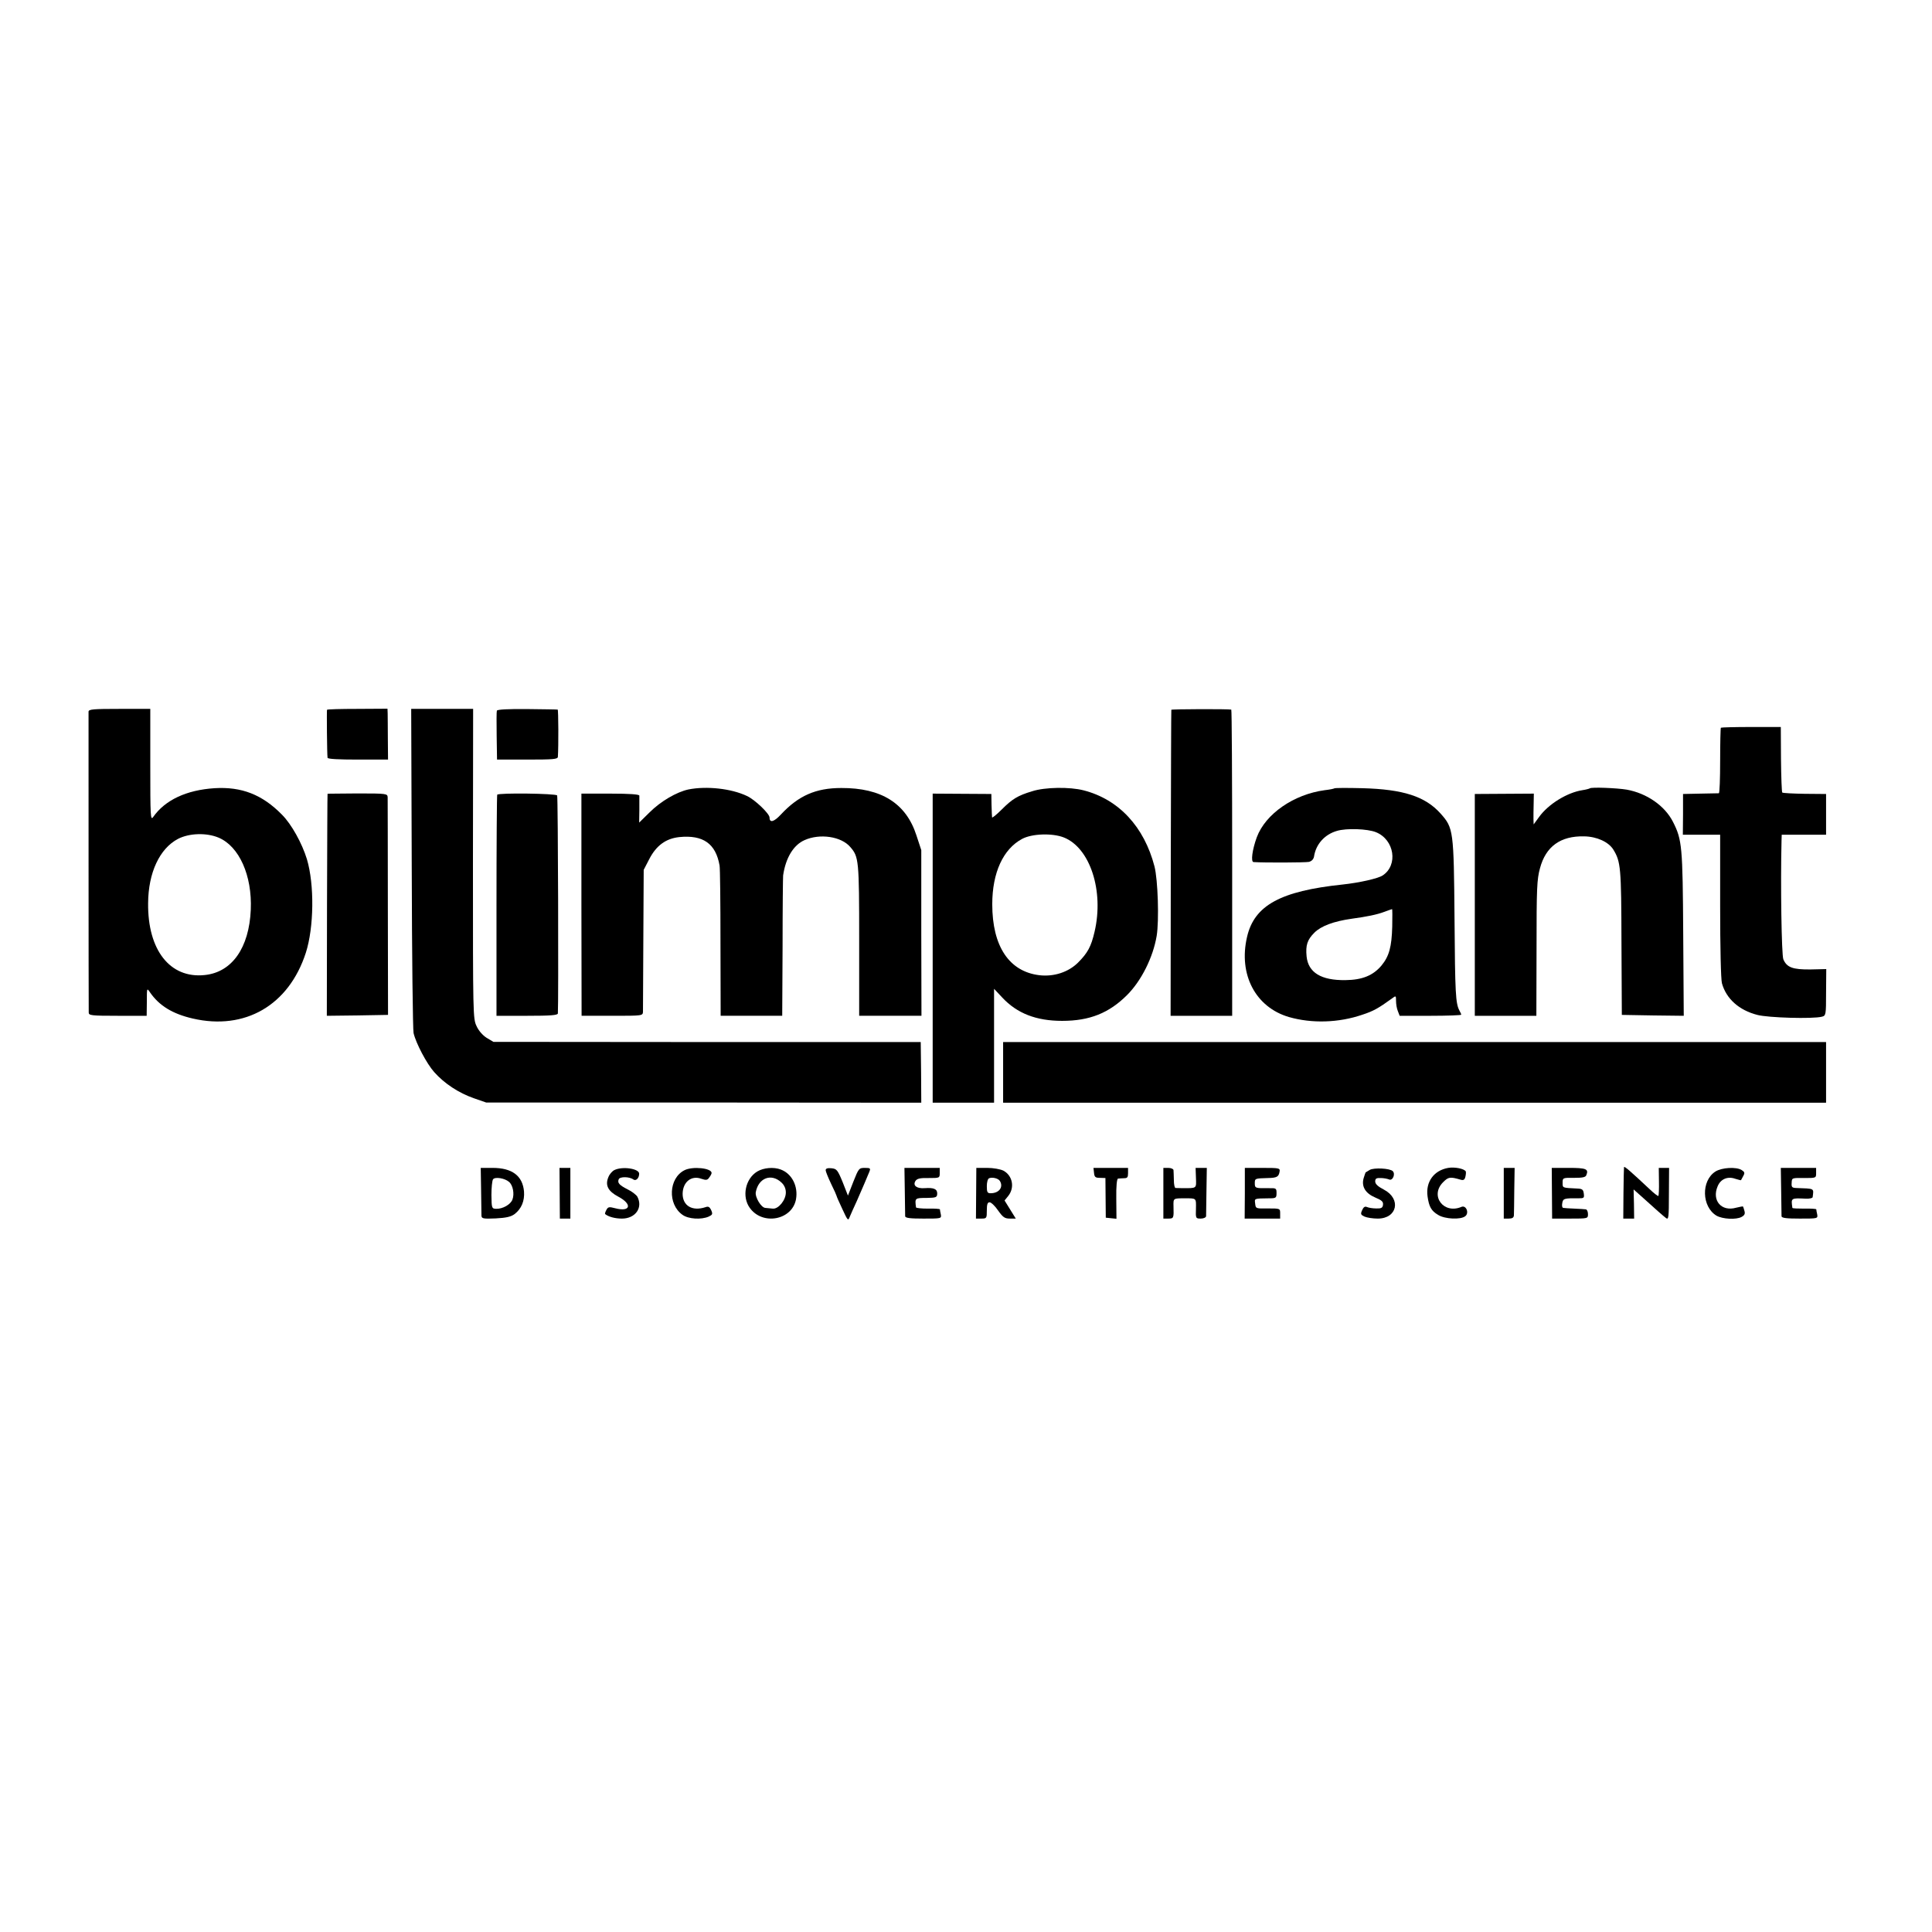
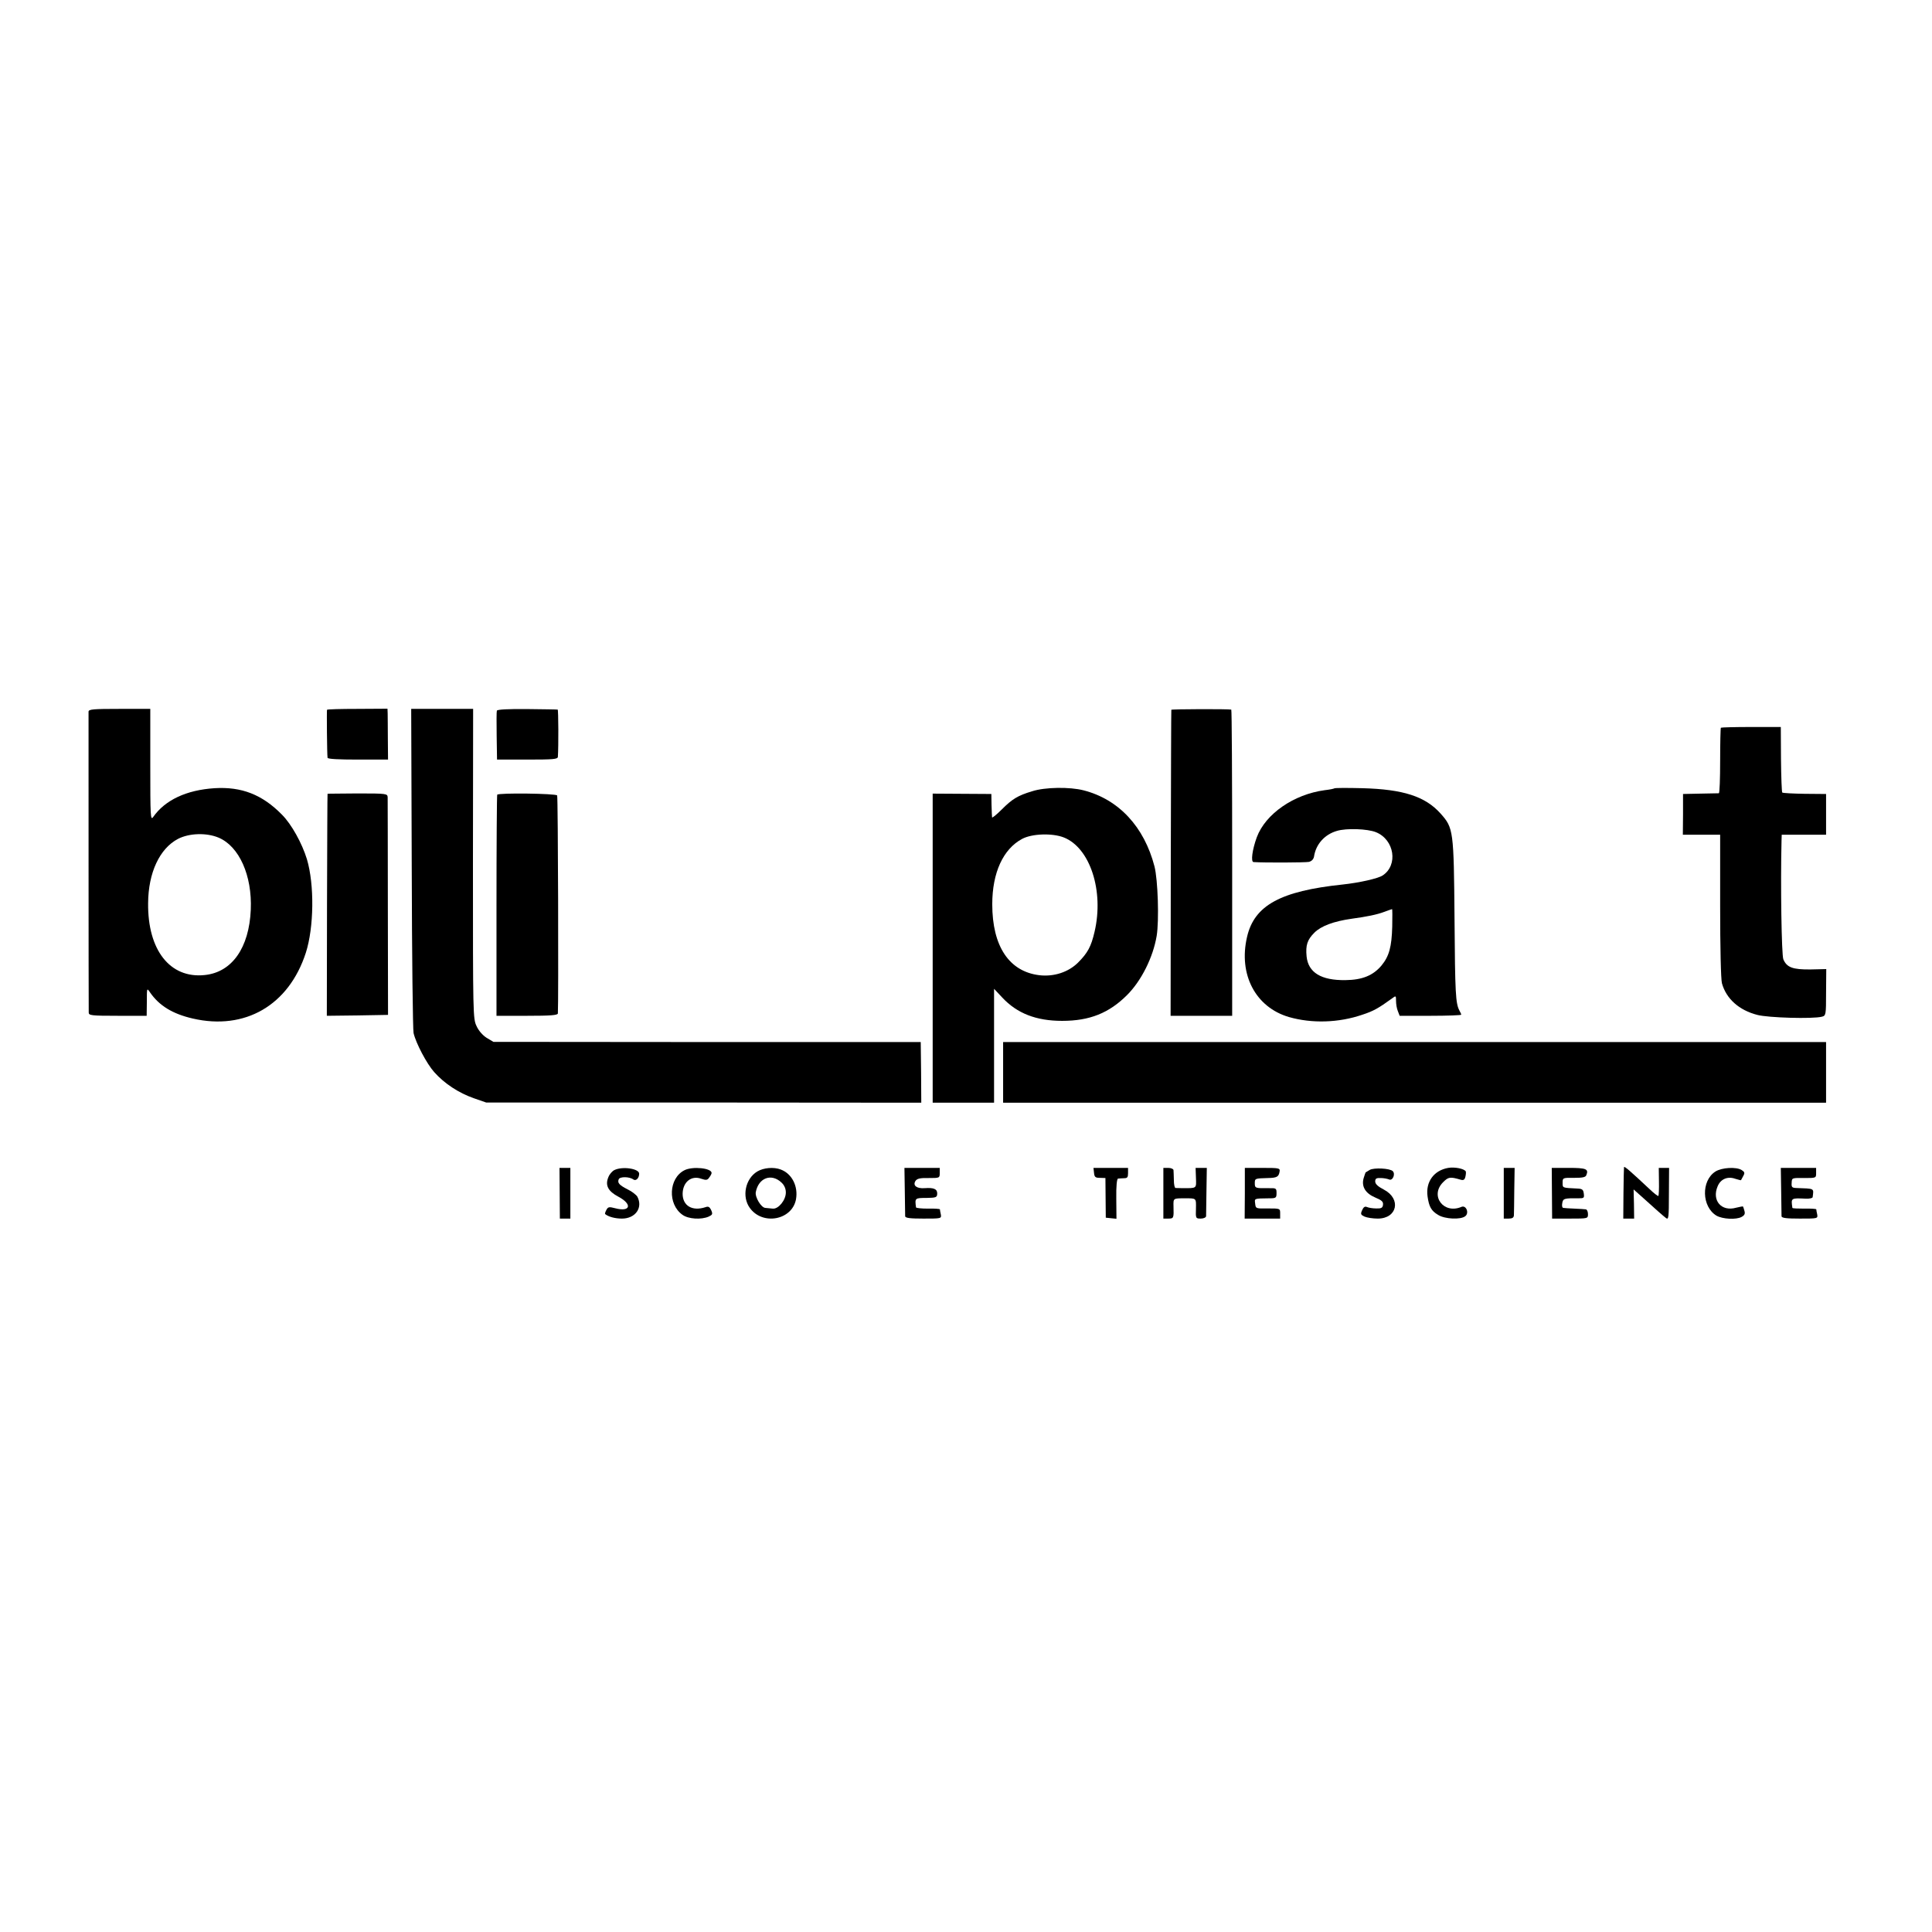
<svg xmlns="http://www.w3.org/2000/svg" version="1.0" width="1067pt" height="1067pt" viewBox="0 0 1067 1067" preserveAspectRatio="xMidYMid meet">
  <g transform="translate(0,1067) scale(0.1,-0.1)" fill="#000000" stroke="none">
    <path d="M489 6740 c0 -16 0 -1634 1 -1662 0 -16 14 -18 160 -18 l160 0 1 78 c0 76 0 77 17 52 51 -74 124 -119 236 -145 289 -67 531 73 625 363 45 140 48 376 6 517 -27 88 -85 193 -138 246 -109 111 -223 155 -372 146 -155 -10 -273 -65 -339 -159 -15 -21 -16 2 -16 287 l0 310 -170 0 c-145 0 -170 -2 -171 -15z m718 -696 c114 -48 186 -209 178 -398 -9 -211 -104 -346 -255 -361 -191 -20 -315 138 -312 397 1 169 64 302 165 355 62 32 157 35 224 7z" />
    <path d="M1806 6750 c-2 -5 0 -245 3 -265 1 -7 61 -10 168 -10 l166 0 -1 115 c0 63 -1 126 -1 140 l-1 26 -166 -1 c-91 0 -167 -2 -168 -5z" />
    <path d="M2274 5875 c1 -484 6 -893 10 -910 13 -57 73 -170 114 -216 56 -63 135 -115 218 -144 l69 -24 1202 0 1201 -1 -1 167 -2 168 -1180 0 -1180 1 -37 22 c-22 14 -45 40 -56 65 -20 41 -20 64 -20 897 l1 855 -171 0 -171 0 3 -880z" />
    <path d="M2744 6745 c-2 -5 -2 -68 -1 -140 l2 -130 168 0 c142 0 167 2 168 15 4 59 3 260 -1 261 -3 1 -79 2 -169 3 -103 1 -165 -2 -167 -9z" />
    <path d="M6469 6750 c-1 -3 -2 -384 -3 -847 l-1 -843 170 0 170 0 0 845 c0 465 -2 846 -5 846 -17 4 -330 3 -331 -1z" />
    <path d="M9504 6651 c-2 -2 -4 -85 -4 -183 0 -98 -3 -178 -7 -179 -5 0 -51 -1 -103 -2 l-95 -2 0 -112 -1 -113 103 0 103 0 0 -392 c0 -233 4 -408 10 -429 24 -85 94 -148 195 -174 60 -16 306 -23 357 -10 22 6 23 9 23 134 l1 129 -87 -2 c-98 -1 -131 11 -150 56 -10 24 -16 412 -10 656 l1 32 123 0 122 0 0 113 0 112 -118 1 c-65 1 -120 4 -124 7 -3 4 -6 86 -7 184 l-1 178 -163 0 c-90 0 -165 -2 -168 -4z" />
-     <path d="M3802 6310 c-65 -14 -153 -65 -215 -127 l-57 -56 1 69 c0 38 0 74 0 80 -1 7 -52 11 -161 11 l-159 0 0 -613 1 -614 169 0 c168 0 169 0 170 23 0 12 1 193 2 403 l2 380 30 58 c39 76 92 115 167 123 131 13 201 -36 222 -157 3 -14 5 -206 5 -427 l1 -403 170 0 170 0 2 383 c0 210 2 387 3 392 14 97 57 168 118 195 84 38 203 21 253 -38 47 -54 49 -72 49 -514 l0 -418 172 0 172 0 -1 458 0 457 -27 82 c-57 176 -193 262 -415 261 -140 0 -236 -42 -333 -146 -39 -42 -63 -48 -63 -17 0 21 -81 99 -125 119 -86 41 -222 56 -323 36z" />
    <path d="M5700 6300 c-80 -24 -110 -43 -168 -101 -29 -29 -53 -48 -53 -43 -1 5 -2 36 -3 69 l-1 60 -162 1 -162 1 0 -853 0 -854 170 0 169 0 0 315 0 314 45 -48 c82 -88 188 -129 331 -129 152 0 259 43 359 143 78 78 143 207 163 326 14 85 7 309 -12 384 -57 219 -197 370 -391 420 -77 20 -214 18 -285 -5z m175 -255 c145 -57 223 -295 170 -521 -19 -82 -38 -117 -92 -171 -53 -52 -132 -78 -212 -69 -168 20 -261 160 -261 392 0 174 60 305 165 361 54 29 166 33 230 8z" />
    <path d="M7369 6316 c-2 -2 -26 -7 -53 -10 -171 -23 -327 -131 -375 -260 -25 -68 -34 -136 -18 -137 58 -4 287 -3 306 1 15 4 25 14 28 29 10 68 58 122 126 142 52 16 169 12 216 -7 102 -41 124 -182 37 -239 -26 -17 -128 -40 -221 -50 -343 -36 -488 -115 -528 -290 -48 -207 47 -388 232 -442 126 -36 274 -32 405 13 61 20 88 35 164 90 21 16 22 16 22 -14 0 -17 4 -42 10 -56 l10 -26 170 0 c93 0 170 3 170 6 0 3 -4 13 -10 23 -21 40 -24 93 -27 506 -4 491 -6 502 -77 582 -85 95 -207 134 -432 140 -82 2 -152 2 -155 -1z m320 -763 c-3 -112 -17 -164 -59 -215 -46 -55 -106 -80 -199 -81 -135 -2 -206 42 -215 131 -6 62 4 92 43 131 37 37 107 63 206 77 82 11 141 23 180 38 22 8 41 15 43 15 2 1 2 -43 1 -96z" />
-     <path d="M8780 6316 c-3 -2 -21 -7 -41 -10 -84 -13 -188 -77 -239 -148 l-30 -41 -1 29 c0 16 0 54 1 85 l1 56 -163 -1 -163 -1 0 -612 0 -613 170 0 170 0 1 373 c0 332 2 380 19 442 32 120 113 179 244 176 70 -1 135 -31 161 -73 41 -67 44 -98 45 -513 l2 -400 171 -3 171 -2 -3 452 c-3 484 -6 520 -57 620 -45 88 -144 157 -255 177 -53 9 -197 15 -204 7z" />
    <path d="M1809 6286 c-1 0 -2 -277 -3 -614 l-1 -612 169 2 169 3 -1 590 c0 325 -1 600 -1 611 -1 21 -4 22 -166 22 -91 -1 -166 -1 -166 -2z" />
    <path d="M2746 6281 c-2 -3 -4 -279 -4 -613 l0 -608 169 0 c128 0 169 3 170 13 4 65 1 1196 -4 1204 -7 11 -324 15 -331 4z" />
    <path d="M5540 4748 l0 -168 2273 0 2272 0 0 168 0 167 -2273 0 -2272 0 0 -167z" />
    <path d="M7998 4220 c-79 -14 -125 -77 -114 -157 8 -57 20 -80 59 -103 37 -23 124 -27 149 -7 23 17 6 62 -20 52 -99 -43 -177 61 -102 136 29 29 38 31 96 14 16 -5 23 -1 27 16 3 12 4 26 2 30 -10 15 -61 25 -97 19z" />
    <path d="M8969 4224 c-1 -5 -2 -71 -3 -146 l-1 -138 30 0 30 0 -1 81 -2 80 26 -23 c14 -13 36 -32 48 -43 44 -40 89 -80 105 -92 14 -11 16 2 16 132 l1 145 -29 0 -28 0 1 -75 c1 -41 -1 -77 -3 -80 -3 -2 -25 15 -49 38 -108 101 -140 129 -141 121z" />
-     <path d="M2657 4097 c1 -67 2 -130 2 -141 1 -16 9 -18 79 -15 57 3 84 9 104 24 38 29 56 73 52 125 -8 87 -66 130 -174 130 l-65 0 2 -123z m154 46 c22 -18 31 -67 19 -98 -10 -27 -53 -52 -90 -51 -24 1 -25 3 -26 76 0 41 4 80 9 87 11 15 65 6 88 -14z" />
    <path d="M3091 4080 l1 -140 29 0 29 0 0 140 0 140 -30 0 -30 0 1 -140z" />
    <path d="M3393 4208 c-12 -6 -27 -23 -33 -39 -19 -45 -2 -78 55 -108 79 -42 67 -86 -17 -64 -34 9 -40 8 -49 -9 -6 -11 -9 -21 -7 -23 18 -15 55 -25 93 -25 74 0 117 60 85 121 -6 10 -30 29 -53 40 -47 24 -58 36 -50 56 6 16 60 15 81 -1 14 -10 32 7 32 32 0 28 -92 42 -137 20z" />
    <path d="M3780 4207 c-87 -44 -94 -187 -11 -246 33 -24 104 -28 145 -10 21 10 23 14 14 35 -9 19 -16 23 -32 17 -73 -24 -126 8 -126 74 1 65 48 103 103 83 27 -9 34 -8 44 7 7 9 13 20 13 25 0 27 -105 38 -150 15z" />
    <path d="M4182 4200 c-66 -40 -86 -139 -41 -201 70 -98 233 -68 255 47 13 72 -22 142 -84 165 -39 15 -95 10 -130 -11z m134 -61 c16 -15 24 -34 24 -55 0 -42 -41 -92 -72 -89 -13 1 -31 3 -41 4 -23 1 -58 59 -53 87 15 79 86 106 142 53z" />
-     <path d="M4560 4207 c0 -7 14 -41 30 -75 17 -34 30 -64 30 -66 0 -3 14 -35 32 -73 30 -65 32 -67 41 -43 6 14 23 53 39 87 31 70 55 127 69 161 8 20 6 22 -25 22 -32 0 -34 -3 -63 -76 l-30 -77 -29 74 c-28 68 -33 74 -62 77 -22 2 -32 -1 -32 -11z" />
    <path d="M4997 4093 c1 -71 2 -134 2 -140 1 -10 28 -13 101 -13 98 0 100 0 96 23 -3 12 -5 25 -5 28 -1 3 -30 5 -66 4 -36 0 -65 3 -66 7 -7 51 -6 52 56 52 55 1 60 3 61 23 1 26 -18 35 -70 31 -44 -3 -66 15 -50 40 9 13 25 17 73 16 60 0 61 0 61 28 l0 28 -97 0 -98 0 2 -127z" />
-     <path d="M5391 4080 l-1 -140 30 0 c29 0 30 2 30 45 0 34 4 45 15 45 9 0 30 -20 47 -45 27 -38 37 -45 65 -45 l33 0 -31 50 -31 50 21 26 c36 46 23 112 -28 139 -17 8 -55 15 -89 15 l-60 0 -1 -140z m131 68 c21 -34 -4 -68 -51 -68 -18 0 -21 6 -21 39 0 22 5 41 13 44 19 7 50 -1 59 -15z" />
    <path d="M6042 4193 c2 -24 8 -28 33 -28 l30 -1 1 -109 1 -110 29 -3 30 -3 -1 111 c-1 70 3 110 10 111 5 1 20 1 33 2 18 0 22 5 22 28 l0 29 -96 0 -95 0 3 -27z" />
    <path d="M6425 4080 l0 -140 27 0 c30 0 31 2 29 68 -1 45 -2 44 64 44 63 0 61 2 60 -57 -2 -54 -1 -55 27 -55 15 0 28 6 29 13 0 6 1 69 2 140 l2 127 -31 0 -31 0 2 -55 c2 -60 6 -57 -75 -57 -16 0 -34 1 -38 1 -5 1 -9 20 -9 44 -1 23 -1 48 -2 55 -1 6 -13 12 -29 12 l-27 0 0 -140z" />
    <path d="M6875 4080 l-1 -140 98 0 98 0 0 28 c0 28 0 28 -67 28 -67 -1 -68 -1 -71 27 -4 29 -6 28 76 29 39 0 42 2 42 29 0 26 -2 28 -42 27 -75 -1 -78 0 -78 27 0 27 1 27 72 29 51 1 60 7 65 36 3 19 -3 20 -95 20 l-97 0 0 -140z" />
    <path d="M7565 4209 c-11 -7 -21 -13 -23 -14 -1 -1 -6 -16 -11 -32 -13 -46 10 -84 65 -107 36 -15 44 -23 42 -40 -2 -17 -10 -21 -38 -20 -19 0 -42 4 -51 8 -11 5 -19 -1 -26 -17 -10 -22 -8 -26 13 -36 14 -6 46 -11 73 -11 108 0 131 109 34 160 -33 17 -48 31 -48 45 0 16 6 20 30 19 17 0 37 -4 47 -8 19 -9 36 30 20 46 -16 16 -104 20 -127 7z" />
    <path d="M8305 4080 l0 -140 27 0 c20 0 28 5 29 18 0 9 2 72 2 139 l2 123 -30 0 -30 0 0 -140z" />
    <path d="M8571 4080 l1 -140 99 0 c99 0 99 0 99 25 0 14 -6 26 -12 26 -7 1 -35 3 -63 4 -27 1 -55 3 -61 4 -6 0 -9 12 -6 26 4 26 11 28 90 27 30 0 32 2 29 26 -3 23 -9 27 -38 28 -82 4 -79 3 -79 32 0 27 1 28 63 27 46 0 64 3 68 15 14 34 -1 40 -97 40 l-94 0 1 -140z" />
    <path d="M9474 4200 c-80 -51 -76 -195 6 -244 34 -19 108 -23 138 -7 17 9 21 18 16 34 -3 12 -7 23 -8 24 -1 1 -18 -2 -38 -7 -81 -23 -135 40 -102 118 16 40 55 57 97 42 17 -5 31 -9 32 -8 1 2 7 12 13 24 9 16 7 22 -9 32 -30 19 -110 14 -145 -8z" />
    <path d="M9837 4093 c1 -71 2 -134 2 -140 1 -10 28 -13 101 -13 98 0 100 0 96 23 -3 12 -5 25 -5 28 -1 3 -30 5 -66 4 -36 0 -65 1 -66 4 -8 55 -9 55 74 51 20 -1 38 3 38 9 6 50 13 46 -92 50 -22 1 -26 5 -24 29 1 27 2 27 68 26 67 0 67 0 67 28 l0 28 -97 0 -98 0 2 -127z" />
  </g>
</svg>